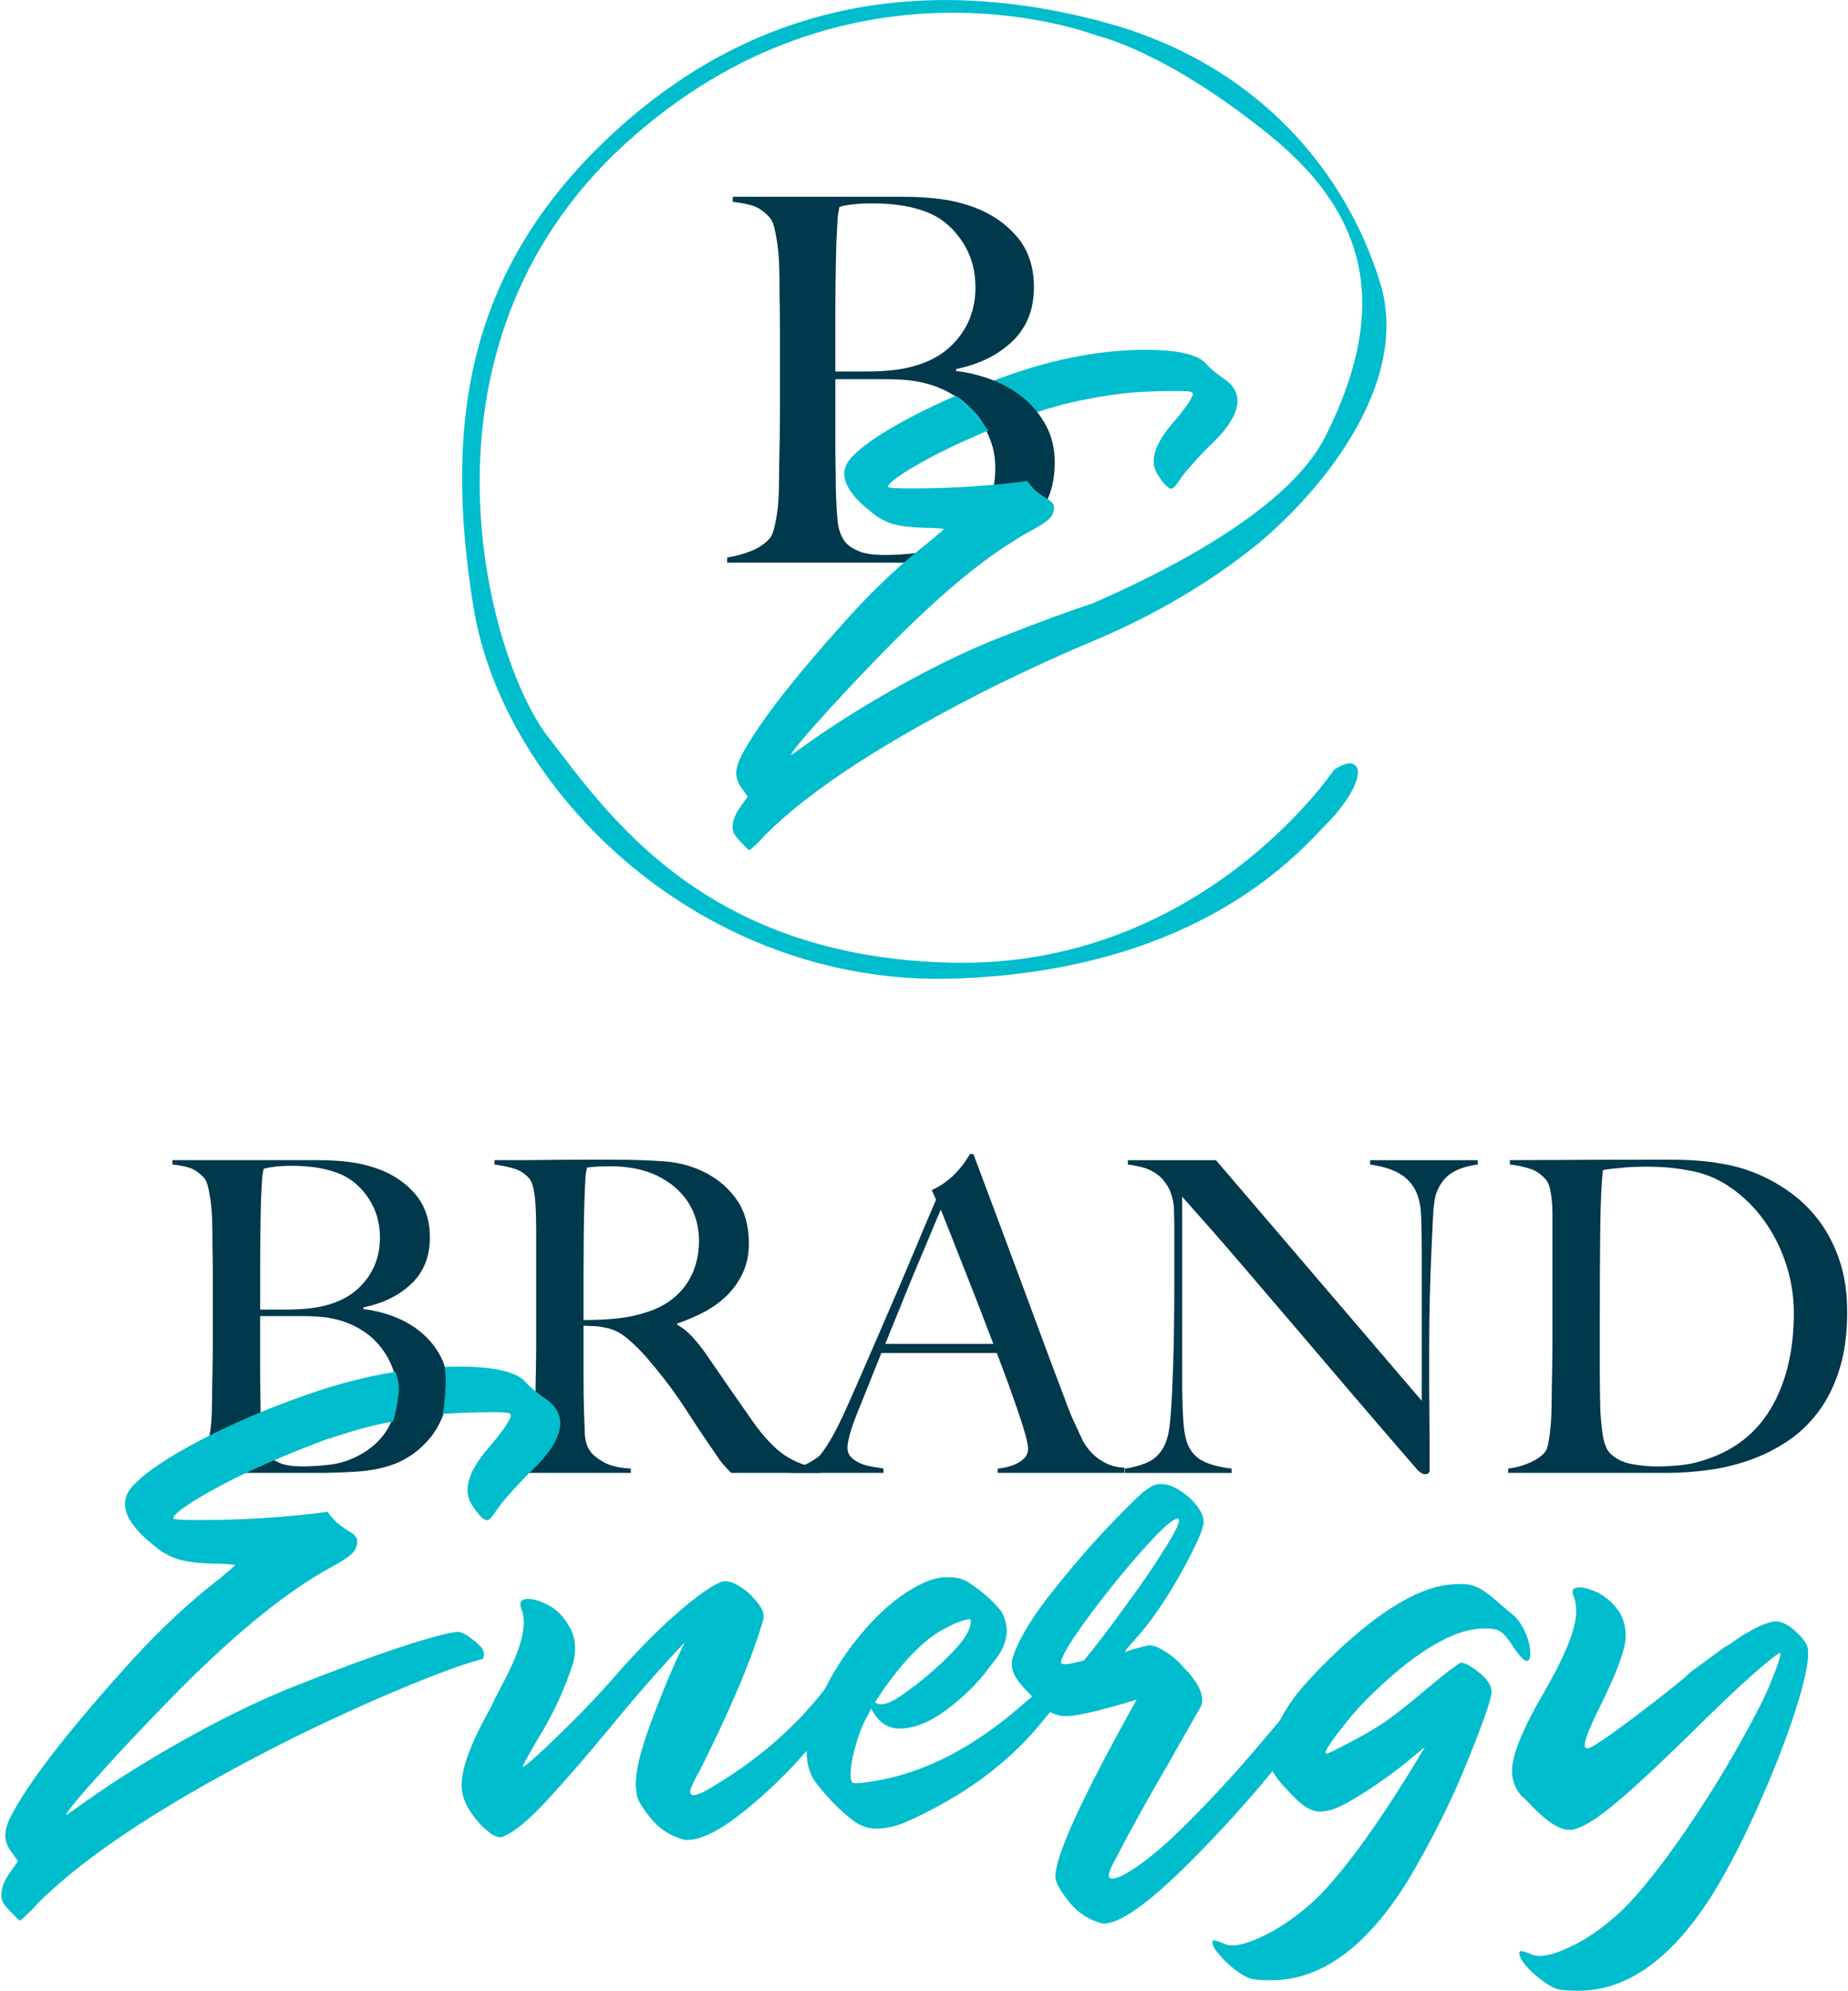
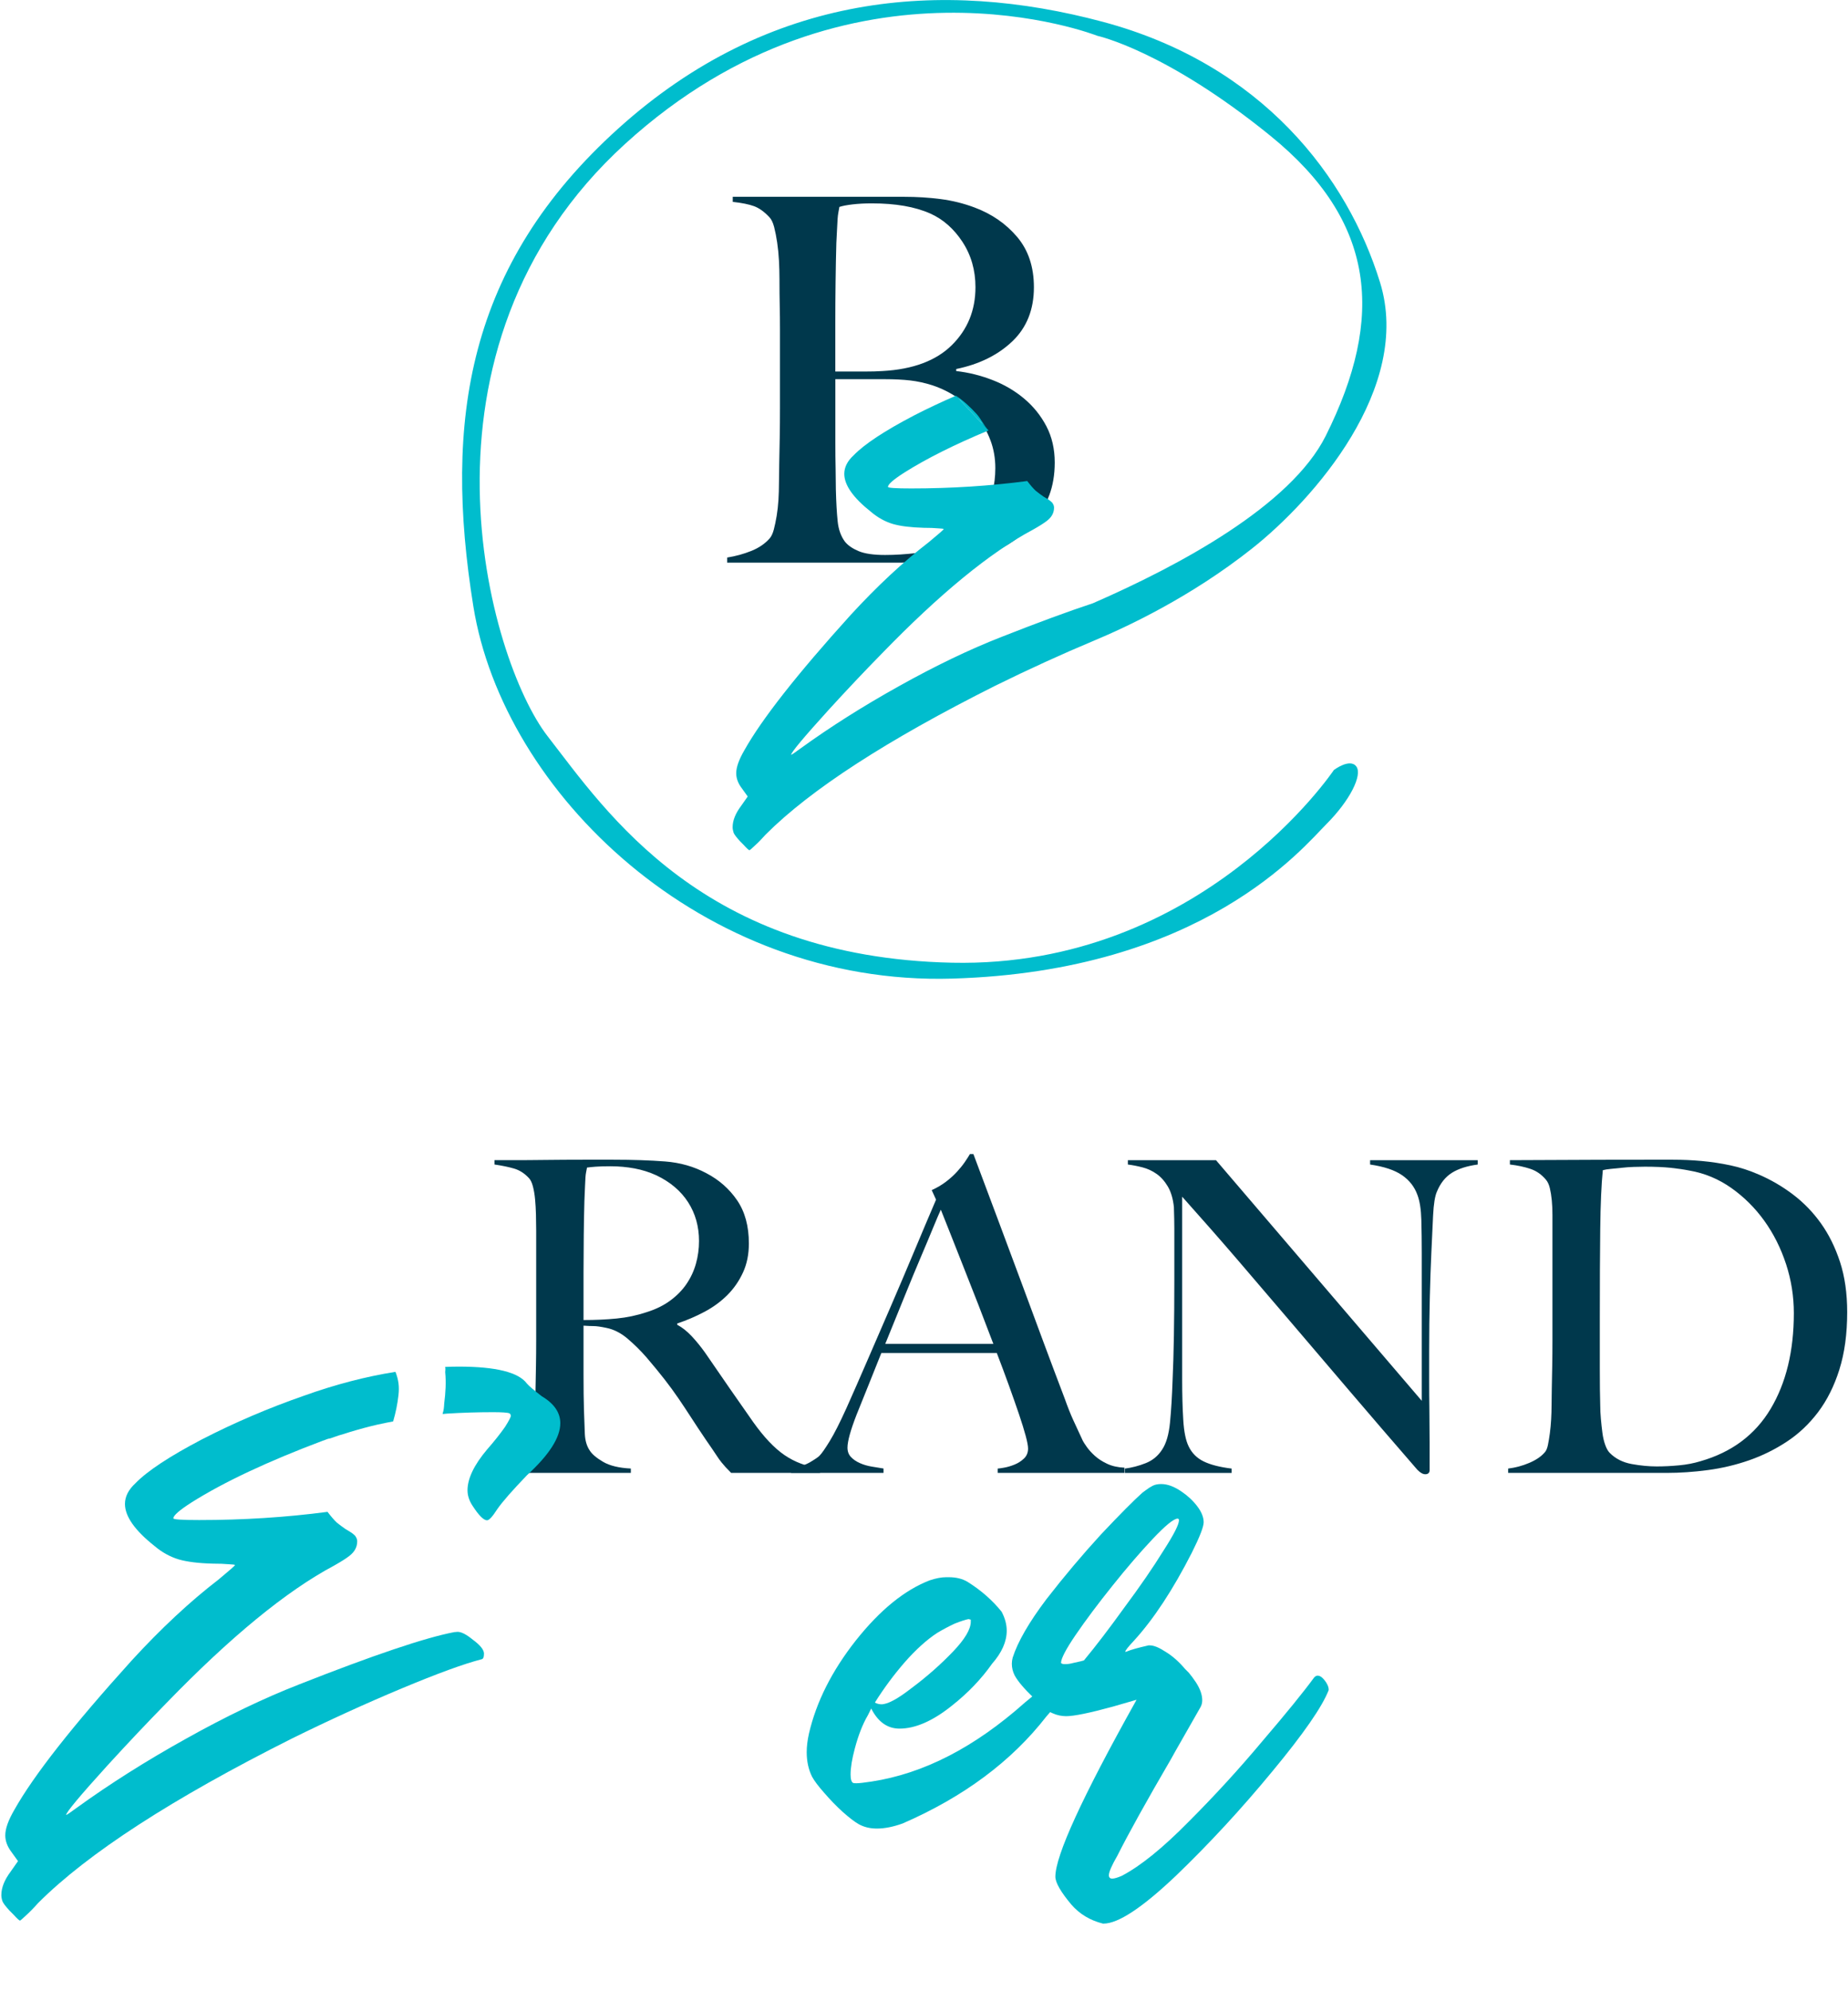
<svg xmlns="http://www.w3.org/2000/svg" width="911" height="981" viewBox="0 0 911 981" fill="none">
-   <path d="M218.33 697.45C216.76 701.59 214.69 705.23 212.12 708.36C209.55 711.5 206.7 714.18 203.56 716.39C200.42 718.6 197.28 720.28 194.14 721.42C188.72 723.42 182.65 724.63 175.95 725.06C169.24 725.49 162.75 725.7 156.48 725.7H82.65V723.56C86.21 722.99 89.61 722.06 92.82 720.78C96.03 719.5 98.63 717.71 100.63 715.43C101.34 714.57 101.91 713.33 102.34 711.68C102.77 710.04 103.16 708.15 103.52 706.01C103.87 703.87 104.13 701.62 104.27 699.27C104.41 696.92 104.48 694.6 104.48 692.31C104.48 690.31 104.51 687.6 104.59 684.18C104.66 680.76 104.73 677.01 104.8 672.94C104.87 668.87 104.91 664.7 104.91 660.42V627.25C104.91 624.11 104.87 620.9 104.8 617.62C104.73 614.34 104.69 610.56 104.69 606.28C104.69 603.71 104.62 601.11 104.48 598.47C104.34 595.83 104.09 593.3 103.73 590.87C103.37 588.45 102.94 586.27 102.45 584.34C101.95 582.41 101.27 581.02 100.42 580.17C98.28 577.89 96.14 576.35 94 575.57C91.86 574.79 88.86 574.18 85.01 573.75V571.61H157.13C162.55 571.61 167.72 571.93 172.64 572.57C177.56 573.21 182.3 574.39 186.87 576.1C194.15 578.81 200.14 582.95 204.85 588.51C209.56 594.07 211.91 601.14 211.91 609.7C211.91 619.12 208.88 626.71 202.82 632.49C196.75 638.27 188.87 642.16 179.17 644.15V645.01C184.31 645.58 189.37 646.83 194.36 648.76C199.35 650.69 203.81 653.29 207.74 656.57C211.66 659.85 214.8 663.74 217.16 668.23C219.51 672.72 220.69 677.83 220.69 683.53C220.69 688.67 219.9 693.3 218.34 697.44L218.33 697.45ZM181.84 590.66C178.2 585.1 173.67 581.1 168.25 578.68C161.83 575.83 153.62 574.4 143.64 574.4C140.64 574.4 137.93 574.54 135.51 574.83C133.08 575.12 131.23 575.47 129.95 575.9C129.81 576.76 129.66 577.54 129.52 578.25C129.38 578.96 129.27 579.85 129.2 580.92C129.13 581.99 129.06 583.31 128.99 584.88C128.92 586.45 128.81 588.52 128.67 591.09C128.53 596.09 128.42 601.58 128.35 607.57C128.28 613.56 128.24 619.27 128.24 624.69V645.23H140.22C143.5 645.23 146.14 645.16 148.14 645.02C160.98 644.31 170.72 640.67 177.35 634.11C183.98 627.55 187.3 619.42 187.3 609.71C187.3 602.58 185.48 596.23 181.84 590.66ZM193.61 674.23C192.25 670.59 190.4 667.24 188.05 664.17C185.7 661.1 182.91 658.46 179.7 656.25C176.49 654.04 172.96 652.29 169.11 651.01C165.97 650.01 162.87 649.33 159.8 648.98C156.73 648.63 153.13 648.44 148.99 648.44H128.23V675.19C128.23 679.19 128.26 682.86 128.34 686.21C128.41 689.56 128.45 692.45 128.45 694.88C128.59 700.3 128.84 704.76 129.2 708.26C129.55 711.76 130.59 714.65 132.3 716.93C133.58 718.5 135.51 719.82 138.08 720.89C140.65 721.96 144.36 722.49 149.21 722.49C153.35 722.49 157.84 722.21 162.69 721.63C167.54 721.06 172.25 719.56 176.81 717.14C182.8 714 187.44 709.83 190.72 704.62C194 699.41 195.64 693.17 195.64 685.9C195.64 681.76 194.96 677.87 193.61 674.24V674.23Z" fill="#00384C" />
  <path d="M360.43 725.7C359.15 724.42 358.22 723.45 357.65 722.81C357.08 722.17 356.44 721.42 355.72 720.56C355 719.7 354.11 718.46 353.04 716.81C351.97 715.17 350.29 712.71 348.01 709.43C345.3 705.44 342.91 701.83 340.84 698.62C338.77 695.41 336.67 692.24 334.53 689.1C332.39 685.96 330.07 682.79 327.57 679.58C325.07 676.37 322.11 672.77 318.69 668.77C315.83 665.49 312.73 662.42 309.38 659.57C306.03 656.72 302.5 654.94 298.79 654.22C296.08 653.65 294.01 653.36 292.58 653.36C291.3 653.36 289.65 653.29 287.66 653.15V677.33C287.66 684.18 287.73 689.96 287.87 694.66C288.01 699.23 288.15 703.15 288.3 706.43C288.44 709.71 289.23 712.42 290.65 714.56C291.79 716.42 294 718.31 297.28 720.23C300.56 722.16 305.12 723.26 310.98 723.55V725.69H242.5V723.55C246.06 722.98 249.49 722.13 252.77 720.98C256.05 719.84 258.62 718.13 260.47 715.84C261.18 714.98 261.75 713.7 262.18 711.99C262.61 710.28 262.93 708.35 263.14 706.21C263.35 704.07 263.53 701.79 263.68 699.36C263.82 696.94 263.89 694.58 263.89 692.3C263.89 690.3 263.92 687.59 264 684.17C264.07 680.75 264.14 677 264.21 672.93C264.28 668.86 264.32 664.69 264.32 660.41V606.27C264.32 603.7 264.28 601.1 264.21 598.46C264.14 595.82 264 593.32 263.78 590.97C263.57 588.62 263.21 586.48 262.71 584.55C262.21 582.62 261.53 581.23 260.68 580.38C258.54 578.1 256.15 576.56 253.51 575.78C250.87 575 247.63 574.32 243.77 573.75V571.61H252.54C257.39 571.61 262.88 571.58 269.02 571.5C275.15 571.43 281.29 571.39 287.42 571.39H302.4C311.96 571.39 320.45 571.68 327.87 572.25C335.29 572.82 342.06 574.75 348.2 578.03C354.48 581.31 359.54 585.77 363.39 591.41C367.24 597.05 369.17 604.14 369.17 612.7C369.17 617.98 368.21 622.73 366.28 626.93C364.35 631.14 361.79 634.85 358.58 638.06C355.37 641.27 351.62 644.02 347.34 646.3C343.06 648.58 338.57 650.51 333.86 652.08V652.72C336.28 654 338.64 655.86 340.92 658.28C343.2 660.71 345.41 663.42 347.55 666.41C351.26 671.83 355.29 677.68 359.64 683.96C363.99 690.24 367.88 695.8 371.3 700.65C376.58 708.07 381.71 713.49 386.71 716.91C391.7 720.33 397.55 722.55 404.26 723.54V725.68H360.39L360.43 725.7ZM339.24 592.38C335.67 586.82 330.47 582.39 323.62 579.11C320.2 577.54 316.59 576.4 312.81 575.69C309.03 574.98 305.07 574.62 300.93 574.62C297.93 574.62 295.51 574.69 293.65 574.83C291.79 574.97 290.37 575.12 289.37 575.26C289.23 576.12 289.08 576.86 288.94 577.51C288.8 578.15 288.69 578.97 288.62 579.97C288.55 580.97 288.48 582.36 288.41 584.14C288.34 585.93 288.23 588.46 288.09 591.74C287.95 596.74 287.84 602.37 287.77 608.65C287.7 614.93 287.66 620.99 287.66 626.84V650.38C293.51 650.38 298.97 650.13 304.03 649.63C309.09 649.13 313.98 648.1 318.69 646.53C323.25 645.11 327.18 643.18 330.46 640.75C333.74 638.33 336.42 635.58 338.49 632.51C340.56 629.44 342.09 626.13 343.09 622.56C344.09 619 344.59 615.28 344.59 611.43C344.59 604.3 342.8 597.95 339.24 592.38Z" fill="#00384C" />
  <path d="M491.82 725.7V723.56C492.25 723.56 493.28 723.42 494.92 723.13C496.56 722.85 498.27 722.35 500.06 721.63C501.84 720.92 503.41 719.92 504.77 718.63C506.12 717.35 506.8 715.71 506.8 713.71C506.8 712.43 506.41 710.32 505.62 707.4C504.83 704.48 503.73 700.91 502.3 696.7C500.87 692.49 499.23 687.82 497.38 682.68C495.52 677.54 493.53 672.19 491.39 666.63H434.47C432.33 672.05 430.26 677.22 428.26 682.14C426.26 687.06 424.26 692.02 422.27 697.01C419.27 704.71 417.78 710.14 417.78 713.27C417.78 715.13 418.35 716.66 419.49 717.87C420.63 719.08 422.09 720.08 423.88 720.87C425.66 721.66 427.59 722.23 429.66 722.58C431.73 722.94 433.69 723.26 435.55 723.54V725.68H389.97V723.33C393.68 722.9 396.85 721.91 399.49 720.33C402.13 718.76 403.66 717.69 404.09 717.12C405.09 716.12 406.73 713.77 409.01 710.06C411.29 706.35 414.07 700.86 417.36 693.58C420.36 686.88 423.71 679.24 427.42 670.68C431.13 662.12 434.94 653.31 438.87 644.25C442.79 635.19 446.68 626.06 450.53 616.86C454.38 607.66 458.02 599.06 461.44 591.07L459.3 586.36C461.87 585.22 464.18 583.86 466.26 582.29C468.33 580.72 470.14 579.08 471.72 577.37C473.29 575.66 474.61 574.02 475.68 572.45C476.75 570.88 477.57 569.6 478.14 568.6H479.85C484.27 580.44 488.48 591.68 492.48 602.31C496.47 612.94 500.29 623.18 503.93 633.02C507.57 642.86 511.1 652.39 514.52 661.59C517.94 670.79 521.37 679.89 524.79 688.88C526.36 693.3 527.82 696.98 529.18 699.9C530.53 702.83 532.07 706.14 533.78 709.85C534.06 710.42 534.71 711.42 535.71 712.85C536.71 714.28 538.03 715.74 539.67 717.24C541.31 718.74 543.34 720.06 545.77 721.2C548.19 722.34 551.05 722.99 554.33 723.13V725.7H491.84H491.82ZM463.79 596.02C462.93 597.88 461.68 600.8 460.04 604.79C458.4 608.79 456.37 613.64 453.94 619.34C451.51 625.05 448.84 631.5 445.92 638.71C442.99 645.92 439.82 653.73 436.4 662.14H489.69C487.26 655.72 484.8 649.3 482.31 642.88C479.81 636.46 477.39 630.29 475.03 624.37C472.68 618.45 470.54 613.03 468.61 608.11C466.68 603.19 465.08 599.16 463.8 596.02H463.79Z" fill="#00384C" />
  <path d="M715.77 577.83C712.56 579.83 710.1 582.9 708.39 587.03C707.39 589.17 706.75 593.13 706.46 598.91C706.17 604.69 705.89 610.86 705.6 617.42C705.31 623.56 705.06 630.8 704.85 639.14C704.64 647.49 704.53 656.44 704.53 666V679.7C704.53 684.7 704.56 689.79 704.64 695C704.71 700.21 704.75 705.38 704.75 710.52V724.43C704.75 725 704.57 725.47 704.21 725.82C703.85 726.17 703.32 726.36 702.61 726.36C701.47 726.36 700.18 725.65 698.76 724.22C686.63 710.24 675.57 697.4 665.59 685.7C655.6 674 646.08 662.84 637.02 652.21C627.96 641.58 619.08 631.2 610.38 621.07C601.68 610.94 592.47 600.46 582.77 589.61V679.92C582.77 687.2 582.95 693.76 583.31 699.61C583.66 705.46 584.56 709.81 585.98 712.66C587.55 715.94 590.01 718.4 593.36 720.04C596.71 721.68 601.31 722.86 607.16 723.57V725.71H554.52V723.57C557.94 723.14 561.37 722.25 564.79 720.9C568.21 719.55 570.92 717.3 572.92 714.16C574.92 711.16 576.2 706.74 576.77 700.89C577.34 695.04 577.77 688.05 578.05 679.92C578.33 673.79 578.55 666.54 578.69 658.2C578.83 649.85 578.9 640.9 578.9 631.34V605.23C578.9 602.38 578.83 598.88 578.69 594.74C578.26 590.6 577.26 587.22 575.69 584.57C574.12 581.93 572.27 579.86 570.13 578.36C567.99 576.86 565.67 575.79 563.17 575.15C560.67 574.51 558.28 574.05 556 573.76V571.62H599.44L700.88 690.18V617.42C700.88 611.72 700.81 606.26 700.67 601.05C700.53 595.84 699.88 591.74 698.74 588.74C697.31 584.75 694.78 581.5 691.14 579C687.5 576.5 682.26 574.76 675.41 573.76V571.62H728.48V573.76C723.2 574.47 718.96 575.83 715.75 577.83H715.77Z" fill="#00384C" />
  <path d="M906.76 674.77C904.19 682.9 900.69 689.89 896.27 695.74C891.85 701.59 886.71 706.44 880.86 710.29C875.01 714.14 868.8 717.21 862.24 719.49C855.68 721.77 848.9 723.38 841.91 724.31C834.92 725.24 828.14 725.7 821.58 725.7H743.47V723.56C747.03 723.13 750.49 722.21 753.85 720.78C757.2 719.36 759.73 717.64 761.45 715.64C762.16 714.93 762.7 713.71 763.06 712C763.41 710.29 763.73 708.36 764.02 706.22C764.3 704.08 764.52 701.8 764.66 699.37C764.8 696.95 764.87 694.59 764.87 692.31C764.87 690.31 764.9 687.6 764.98 684.18C765.05 680.76 765.12 677.01 765.19 672.94C765.26 668.87 765.3 664.7 765.3 660.42V598.57C765.3 596 765.19 593.61 764.98 591.4C764.77 589.19 764.44 587.19 764.02 585.41C763.59 583.63 762.95 582.24 762.09 581.24C759.95 578.67 757.38 576.89 754.39 575.89C751.39 574.89 748.04 574.18 744.33 573.75V571.61C750.32 571.61 758.95 571.58 770.22 571.5C781.49 571.43 795.11 571.39 811.09 571.39H824.79C829.5 571.39 834.21 571.6 838.91 572.03C843.62 572.46 848.33 573.17 853.03 574.17C857.74 575.17 862.37 576.67 866.94 578.66C872.93 581.23 878.57 584.51 883.85 588.5C889.13 592.5 893.73 597.24 897.65 602.73C901.57 608.22 904.71 614.57 907.07 621.78C909.42 628.99 910.6 637.22 910.6 646.5C910.6 657.2 909.32 666.62 906.75 674.75L906.76 674.77ZM880.44 622.77C877.87 614.93 874.3 607.83 869.74 601.48C865.17 595.13 859.75 589.75 853.48 585.32C847.2 580.9 840.35 578.04 832.94 576.76C830.08 576.19 826.95 575.73 823.52 575.37C820.1 575.02 815.89 574.83 810.89 574.83C809.18 574.83 807.32 574.87 805.33 574.94C803.33 575.01 801.37 575.15 799.45 575.37C797.52 575.58 795.74 575.76 794.1 575.91C792.46 576.05 791.14 576.27 790.14 576.55C789.42 583.54 789 593.17 788.86 605.44C788.72 617.71 788.65 632.33 788.65 649.31V674.35C788.65 681.77 788.72 687.83 788.86 692.54C788.86 694.54 788.97 696.71 789.18 699.07C789.39 701.42 789.64 703.71 789.93 705.92C790.21 708.13 790.68 710.13 791.32 711.91C791.96 713.7 792.71 715.01 793.57 715.87C796.42 718.73 800.02 720.54 804.38 721.33C808.73 722.12 812.83 722.51 816.68 722.51C820.24 722.51 823.92 722.33 827.7 721.97C831.48 721.62 835.01 720.94 838.29 719.94C853.7 715.52 865.22 706.92 872.85 694.15C880.48 681.38 884.3 665.65 884.3 646.96C884.3 638.69 883.02 630.63 880.45 622.78L880.44 622.77Z" fill="#00384C" />
  <path d="M267.15 687.98C263.15 684.91 260.69 682.82 259.76 681.7C255.67 676.12 244.47 673.33 226.15 673.33C223.93 673.33 221.7 673.39 219.45 673.48C219.56 673.96 219.6 674.5 219.54 675.09C219.51 675.41 219.5 675.73 219.47 676.05C219.96 681.08 219.65 686.29 218.99 691.37C218.9 693.05 218.79 694.78 218.25 696.32C218.23 696.44 218.21 696.56 218.19 696.68C218.94 696.61 219.69 696.54 220.43 696.48C227.87 696.02 235.4 695.78 243.02 695.78C247.48 695.78 250.18 695.97 251.11 696.34C251.57 696.62 251.81 697.04 251.81 697.59C251.81 698.24 250.83 700.1 248.88 703.17C246.37 706.71 243.44 710.38 240.09 714.19C233.67 721.81 230.47 728.51 230.47 734.27C230.47 736.87 231.31 739.43 232.98 741.94C236.05 746.68 238.42 749.05 240.09 749.05C241.11 749.05 242.79 747.24 245.11 743.61C247.53 740.08 252.41 734.5 259.75 726.87C270.72 716.83 276.21 708.28 276.21 701.21C276.21 696 273.19 691.59 267.14 687.96L267.15 687.98Z" fill="#00BDCD" />
  <path d="M233.12 807.91C229.96 805.31 227.45 804.01 225.59 804.01L223.92 804.15C209.7 806.85 184.17 815.45 147.36 829.95C129.97 836.74 111.38 845.66 91.58 856.73C71.87 867.7 53.93 879.04 37.75 890.76C34.59 893.08 32.87 894.25 32.59 894.25C32.59 892.95 39.42 884.77 53.09 869.71C63.04 858.83 72.61 848.7 81.82 839.31C113.62 806.49 141.23 783.85 164.66 771.39C168.28 769.35 170.84 767.72 172.33 766.51C174.84 764.56 176.09 762.19 176.09 759.4C176.09 758.66 175.86 757.91 175.39 757.17C175.02 756.33 173.34 755.08 170.37 753.4C168.88 752.38 167.44 751.31 166.05 750.19C164.84 749.07 163.31 747.31 161.45 744.89C141 747.59 119.89 748.93 98.14 748.93C89.68 748.93 85.45 748.65 85.45 748.09C85.45 746.7 88.42 744.09 94.37 740.28C110.27 730.24 131.93 720.06 159.36 709.74H159.5C160.99 709.09 162.01 708.76 162.57 708.76L167.03 707.23C168.7 706.77 170.52 706.21 172.47 705.56C177.4 704.07 181.9 702.86 186 701.93C188.66 701.34 191.25 700.82 193.81 700.32C195.05 696.12 195.93 691.86 196.42 687.49C196.92 683.09 196.48 679.9 194.95 675.91C180.28 678.24 165.22 682.15 149.74 687.71C132.35 693.75 115.62 700.91 99.53 709.19C83.54 717.56 72.61 724.76 66.76 730.81C63.32 733.97 61.6 737.36 61.6 740.99C61.6 747.13 66.48 754.05 76.24 761.77C79.87 764.84 83.82 767.02 88.09 768.32C92.27 769.53 97.94 770.23 105.1 770.41C108.07 770.41 110.58 770.5 112.63 770.69C114.77 770.78 115.84 770.92 115.84 771.11C115.84 771.39 113.14 773.76 107.75 778.22C93.71 789.01 79.44 802.3 64.94 818.1C35.84 850.27 16.55 874.81 7.06 891.73C4.08 896.84 2.6 901.02 2.6 904.28C2.6 907.07 3.62 909.81 5.67 912.51L8.88 916.97L5.26 922.13C2.19 926.22 0.66 930.08 0.66 933.71C0.66 934.64 0.85 935.66 1.22 936.78C1.59 937.71 2.75 939.24 4.71 941.38L6.66 943.33C8.42 945.28 9.49 946.26 9.87 946.26C10.06 946.26 11.03 945.42 12.8 943.75C14.56 942.17 16.57 940.12 18.8 937.61C43.25 913.16 84.95 886.15 143.89 856.58C162.39 847.47 180.43 839.24 198 831.9C215.57 824.56 228.68 819.77 237.33 817.54C238.17 817.45 238.59 816.52 238.59 814.75C238.59 812.89 236.78 810.61 233.15 807.92L233.12 807.91Z" fill="#00BDCD" />
-   <path d="M338.83 906.51H337.57C331.15 904.84 325.95 901.72 321.95 897.17C317.86 892.43 315.3 888.62 314.28 885.73C313.72 883.69 313.44 881.41 313.44 878.9C313.44 871.93 315.95 861.79 320.97 848.5C327.01 832.32 332.54 819.21 337.56 809.17C325.19 822.28 312.55 836.74 299.63 852.54C288.47 866.02 278.25 877.78 268.95 887.82C259.65 897.77 252.31 903.58 246.92 905.25H246.78C244.83 905.25 242.55 904.09 239.95 901.76C237.16 899.53 234.56 896.6 232.14 892.97C229.07 888.42 227.54 884 227.54 879.72C227.54 871.63 231.63 860.1 239.81 845.13C240.65 843.55 241.34 842.3 241.9 841.37C241.99 841.19 242.09 841 242.18 840.81C242.65 839.69 243.16 838.58 243.71 837.46C243.9 837 244.18 836.44 244.55 835.79C245.2 834.67 245.99 833.14 246.92 831.19C254.45 817.52 258.22 806.88 258.22 799.25C258.22 796.55 257.76 794.28 256.83 792.42C256.64 791.68 256.55 791.03 256.55 790.47C256.55 788.61 257.85 787.73 260.46 787.82C263.25 787.82 266.64 788.89 270.64 791.03C274.73 793.26 278.08 796.75 280.68 801.49C282.54 804.56 283.47 808.14 283.47 812.23C283.47 814.18 283.24 816.32 282.77 818.65C278.59 831.85 272.77 844.45 265.34 856.44C260.23 865.18 257.67 869.83 257.67 870.39V870.53H257.81C258.28 870.53 260.64 868.63 264.92 864.81C269.2 860.91 274.82 855.52 281.8 848.63C288.77 841.66 295.23 834.82 301.18 828.13C312.15 815.39 322.7 804.56 332.84 795.64C342.97 786.71 350.6 781.27 355.71 779.32C356.27 779.14 356.83 779.04 357.38 779.04C359.52 779.04 362.12 780.02 365.19 781.97C368.26 783.92 371 786.48 373.42 789.64C375.46 792.15 376.49 794.38 376.49 796.34L376.35 797.73C370.96 816.51 360.5 841.38 344.97 872.34L344.13 873.87C341.53 878.52 340.23 881.49 340.23 882.8C340.23 883.92 340.74 884.47 341.76 884.47C342.88 884.47 344.55 883.96 346.78 882.93C373.37 867.87 394.61 849.23 410.51 827.01C410.88 826.55 411.35 826.31 411.9 826.31C412.09 826.31 412.32 826.36 412.6 826.45C412.88 826.54 413.2 826.73 413.58 827.01C414.42 827.38 415.25 828.22 416.09 829.52C416.93 830.73 417.34 831.85 417.34 832.87V833.29C414.46 840.82 407.95 850.54 397.82 862.44C387.69 874.15 376.81 884.57 365.19 893.68C354.31 902.23 345.53 906.51 338.83 906.51Z" fill="#00BDCD" />
  <path d="M432.26 900.93C428.82 900.93 425.8 900.18 423.2 898.7C421.25 897.58 418.65 895.59 415.39 892.7C412.23 889.82 409.21 886.7 406.33 883.36C403.45 880.11 401.45 877.46 400.33 875.41C398.57 871.88 397.68 867.83 397.68 863.28C397.68 860.49 398.05 857.42 398.8 854.07C402.43 838.45 410.14 823.16 421.95 808.19C433.85 793.22 445.98 783.37 458.35 778.62C461.42 777.6 464.11 777.09 466.44 777.09H467.69C471.32 777.09 474.38 777.84 476.89 779.32C483.58 783.5 489.21 788.43 493.77 794.1C495.44 797.26 496.28 800.38 496.28 803.44C496.28 808.83 493.86 814.27 489.03 819.76C483.73 827.29 477.13 834.17 469.23 840.4C459.84 847.93 451.24 851.69 443.43 851.69C437.48 851.69 432.83 848.39 429.48 841.79L427.81 845.14C425.3 849.42 423.16 854.86 421.4 861.46C420 866.67 419.31 870.94 419.31 874.29C419.31 876.62 419.73 878.01 420.57 878.47C420.94 878.56 421.45 878.61 422.1 878.61C423.49 878.61 426 878.33 429.63 877.77C455.29 873.86 480.48 860.9 505.22 838.86C513.77 831.8 518.61 827.84 519.72 827.01C520.93 826.17 521.95 825.76 522.79 825.76C523.16 825.76 523.44 825.81 523.63 825.9C523.72 825.99 523.81 826.04 523.91 826.04C525.77 826.88 526.7 828.09 526.7 829.67C526.7 830.32 526.37 831.48 525.72 833.16C525.07 834.83 521.77 839.02 515.82 845.71C498.71 867.74 475.1 885.32 444.98 898.42C440.33 900.09 436.1 900.93 432.29 900.93H432.26ZM434.49 839.71C437.56 839.71 442.44 837.11 449.13 831.9C456.66 826.32 463.59 820.23 469.91 813.63C475.67 807.59 478.56 802.71 478.56 798.99V798.01L477.44 797.73C475.95 798.01 473.67 798.75 470.61 799.96C467.63 801.35 464.75 802.89 461.96 804.56C456.85 807.91 451.55 812.7 446.06 818.92C440.57 825.24 435.65 831.89 431.28 838.86C432.3 839.42 433.37 839.7 434.49 839.7V839.71Z" fill="#00BDCD" />
  <path d="M543.97 947.79H543.83C537.41 946.21 532.16 943.05 528.07 938.31C522.86 932.08 520.26 927.52 520.26 924.64C520.26 914.32 533.37 885.69 559.59 838.73C559.87 838.27 560.1 837.85 560.29 837.47L548.71 840.82C537.18 843.98 529.46 845.56 525.56 845.56C523.33 845.56 521.15 845.1 519.01 844.17C516.78 843.33 513.57 840.73 509.39 836.36C504.84 831.99 501.77 828.37 500.19 825.48C499.26 823.62 498.8 821.71 498.8 819.76C498.8 818.74 498.94 817.72 499.22 816.69C501.73 808.88 507.26 799.31 515.82 787.96C524.56 776.71 533.53 766.07 542.74 756.02C552.13 746.07 558.96 739.19 563.24 735.38L564.77 734.26C565.98 733.33 567.14 732.59 568.26 732.03C569.38 731.47 570.77 731.19 572.44 731.19C575.51 731.19 578.81 732.4 582.34 734.82C585.41 736.87 588.01 739.28 590.15 742.07C592.29 744.86 593.36 747.51 593.36 750.02C593.36 752.25 591.41 757.27 587.5 765.08C578.2 783.3 568.72 797.71 559.05 808.31C556.17 811.38 554.73 813.19 554.73 813.75C554.73 813.84 554.78 813.89 554.87 813.89L555.71 813.61C557.38 812.87 560.87 811.89 566.17 810.68H566.87C568.82 810.68 571.42 811.75 574.68 813.89C578.03 815.94 581.19 818.73 584.16 822.26L585.97 824.07C587.09 825.37 588.29 827 589.59 828.95C591.63 832.11 592.66 835.04 592.66 837.74C592.66 838.95 592.38 840.07 591.82 841.09C587.82 848.16 583.68 855.41 579.41 862.84C578.76 864.05 578.06 865.3 577.32 866.6C565.23 887.33 556.4 903.23 550.82 914.3C548.03 919.13 546.64 922.34 546.64 923.92C546.64 925.04 547.2 925.59 548.31 925.59C549.33 925.59 550.91 925.12 553.05 924.2C562.25 919.37 573.22 910.49 585.96 897.56C598.79 884.73 610.92 871.48 622.36 857.81C633.98 844.24 642.49 833.78 647.88 826.43C648.44 825.87 649 825.59 649.55 825.59C650.39 825.59 651.22 826.01 652.06 826.85C652.9 827.69 653.59 828.62 654.15 829.64C654.71 830.66 654.99 831.59 654.99 832.43V832.71C651.83 840.89 642.58 854.23 627.24 872.73C611.99 891.23 596.14 908.38 579.69 924.19C563.14 939.9 551.24 947.76 543.99 947.76L543.97 947.79ZM525.28 819.91C526.4 819.91 527.65 819.73 529.04 819.35C530.44 819.07 531.69 818.79 532.81 818.51L534.34 818.09C540.2 811.03 546.84 802.33 554.28 792.01C561.9 781.78 568.36 772.39 573.66 763.84C578.68 756.03 581.19 751.1 581.19 749.06V748.78C581.19 748.69 581.14 748.6 581.05 748.5C580.96 748.41 580.89 748.34 580.84 748.29C580.79 748.24 580.68 748.22 580.49 748.22C578.54 748.31 574.45 751.66 568.22 758.26C562.08 764.77 555.48 772.44 548.42 781.27C541.26 790.2 535.17 798.33 530.15 805.68C525.41 812.65 523.04 817.21 523.04 819.35C523.23 819.54 523.46 819.68 523.74 819.77C524.02 819.86 524.35 819.91 524.72 819.91H525.28Z" fill="#00BDCD" />
-   <path d="M627.78 975.68H625.97C621.79 975.68 618.58 975.4 616.35 974.84C613.93 974 611.33 972.47 608.54 970.24C605.66 968.01 603.15 965.59 601.01 962.99C598.78 960.48 597.66 958.48 597.66 956.99C597.66 956.24 597.94 955.92 598.5 956.01C599.34 956.01 601.34 956.71 604.5 958.1C605.43 958.38 606.45 958.52 607.57 958.52C611.66 958.52 617.43 956.61 624.86 952.8C632.39 948.99 640.2 943.41 648.29 936.06C655.64 928.99 664.19 918.63 673.95 904.96C683.62 891.29 693.1 876.56 702.4 860.75L697.66 864.66C692.08 869.49 685.81 874.28 678.83 879.02C668.42 886.09 660.93 890.32 656.38 891.71C654.34 892.27 652.38 892.55 650.52 892.55C648.48 892.55 646.29 891.85 643.97 890.46C641.65 889.07 638.39 886.09 634.21 881.53C628.17 875.39 625.14 869.77 625.14 864.66C625.14 860.75 626.67 855.87 629.74 850.02C632.44 844.53 635.65 839.38 639.36 834.54C643.17 829.8 648.33 824.22 654.84 817.8C680.22 792.98 701.32 780.56 718.15 780.56L720.38 780.42C723.17 780.42 725.73 780.93 728.05 781.95C730.47 782.97 733.53 785.11 737.25 788.37C740.78 791.44 743.85 794.04 746.45 796.18C748.49 798.13 750.22 800.6 751.61 803.57C753.47 807.66 754.4 811.33 754.4 814.59C754.4 817.1 753.79 818.36 752.59 818.36C751.2 818.36 748.59 815.43 744.78 809.57C742.73 806.6 740.97 804.64 739.48 803.71C737.99 802.78 735.48 802.32 731.95 802.32C716.52 802.32 697.04 814.03 673.52 837.46C669.89 841.18 666.45 845.08 663.2 849.17C656.69 857.35 653.44 862.14 653.44 863.53C653.44 863.81 653.58 863.95 653.86 863.95C654.61 863.95 656.74 863.02 660.28 861.16C668.93 856.79 676.32 852.61 682.45 848.61C689.05 843.87 696.21 838.2 703.93 831.6C706.72 829.28 709.27 827.18 711.6 825.32C712.53 824.58 713.41 823.88 714.25 823.23C717.88 820.53 719.87 819.19 720.25 819.19C722.11 819.19 725.08 820.82 729.17 824.07C733.26 827.32 735.31 830.48 735.31 833.55C735.31 837.18 730.57 850.47 721.08 873.43C713.83 890.72 704.81 908.43 694.03 926.56C674.04 958.82 651.96 975.18 627.79 975.65L627.78 975.68Z" fill="#00BDCD" />
-   <path d="M778.95 980.84H777.14C772.96 980.84 769.75 980.56 767.52 980C765.2 979.16 762.59 977.63 759.71 975.4C756.83 973.26 754.32 970.94 752.18 968.43C750.04 965.92 748.97 963.92 748.97 962.43C748.97 961.59 749.25 961.22 749.81 961.31C750.83 961.31 752.83 961.96 755.81 963.26C756.83 963.54 757.95 963.68 759.16 963.68C763.25 963.68 768.97 961.82 776.31 958.1C783.75 954.38 791.51 948.76 799.6 941.22C808.9 932.11 819.87 918.26 832.51 899.66C845.06 881.16 856.36 862.24 866.4 842.9C868.26 839.37 870.12 835.46 871.98 831.19C875.79 822.17 877.7 816.69 877.7 814.73V814.45H877.56C876.63 814.45 872.12 817.98 864.03 825.05C856.03 832.12 845.67 841.97 832.93 854.62C817.5 869.68 805.92 880.47 798.21 886.97C786.77 896.73 778.59 901.61 773.67 901.61C768.75 901.61 762.19 897.38 754.29 888.92C752.71 887.25 751.27 885.85 749.97 884.74C746.9 881.3 745.37 877.21 745.37 872.47C745.37 864.66 750.67 851.69 761.27 833.56C771.78 815.34 777.03 802.14 777.03 793.95C777.03 790.98 776.52 788.23 775.5 785.72C775.31 785.07 775.22 784.56 775.22 784.19C775.22 782.8 776.38 782.1 778.71 782.1C781.04 782.1 784.15 782.98 787.77 784.75C791.4 786.61 794.6 789.35 797.39 792.98C800.09 796.61 801.43 800.93 801.43 805.95C801.43 812.18 797.25 823.71 788.88 840.53C783.77 850.85 781.21 857.22 781.21 859.64C781.21 860.85 781.72 861.45 782.74 861.45C783.2 861.45 784.36 860.89 786.23 859.78C791.16 856.71 798.08 851.78 807.01 845C820.86 834.5 829.74 827.38 833.65 823.66L849.97 811.67C851.18 811.11 853.18 809.81 855.97 807.77C864.52 802.1 870.98 799.12 875.35 798.84C878.32 798.84 881.67 800.56 885.39 804C888.46 806.79 890.36 809.35 891.11 811.67C891.3 812.51 891.39 813.48 891.39 814.6C891.39 820.18 889.3 829.52 885.11 842.63C880.93 855.83 875.11 870.85 867.68 887.67C860.24 904.59 852.76 919.28 845.23 931.74C825.24 964.09 803.16 980.46 778.99 980.83L778.95 980.84Z" fill="#00BDCD" />
-   <path d="M601.87 185.6C598.26 182.83 596.03 180.94 595.19 179.93C591.49 174.89 581.38 172.37 564.83 172.37C542.91 172.37 519.9 176.7 495.8 185.34C492.22 186.59 488.67 187.89 485.15 189.24C492.93 193.19 499.92 198.27 505.43 204.9C506.33 204.54 506.99 204.36 507.38 204.36L511.41 202.97C512.92 202.55 514.56 202.05 516.32 201.46C520.77 200.12 524.84 199.03 528.54 198.19C539.96 195.67 550.33 194.03 559.65 193.28C566.37 192.86 573.17 192.65 580.06 192.65C584.09 192.65 586.52 192.82 587.37 193.15C587.79 193.4 588 193.78 588 194.28C588 194.87 587.12 196.55 585.36 199.32C583.09 202.51 580.45 205.83 577.42 209.27C571.63 216.16 568.73 222.2 568.73 227.41C568.73 229.76 569.49 232.07 571 234.34C573.77 238.62 575.91 240.76 577.42 240.76C578.34 240.76 579.85 239.12 581.95 235.85C584.13 232.66 588.54 227.62 595.18 220.73C605.09 211.66 610.04 203.94 610.04 197.55C610.04 192.85 607.31 188.86 601.85 185.58L601.87 185.6Z" fill="#00BDCD" />
  <path d="M517.18 244.15C515.34 248.99 512.92 253.25 509.92 256.92C506.92 260.59 503.58 263.72 499.91 266.31C496.24 268.9 492.56 270.86 488.89 272.19C482.55 274.53 475.45 275.95 467.61 276.45C459.76 276.95 452.17 277.2 444.83 277.2H358.46V274.7C362.63 274.04 366.6 272.95 370.35 271.45C374.11 269.95 377.15 267.86 379.49 265.19C380.32 264.19 380.99 262.73 381.49 260.81C381.99 258.89 382.45 256.68 382.87 254.18C383.28 251.68 383.58 249.05 383.75 246.29C383.91 243.54 384 240.83 384 238.15C384 235.81 384.04 232.64 384.13 228.64C384.21 224.63 384.29 220.25 384.38 215.5C384.46 210.74 384.5 205.86 384.5 200.86V162.06C384.5 158.39 384.46 154.64 384.38 150.79C384.29 146.95 384.25 142.53 384.25 137.52C384.25 134.52 384.16 131.47 384 128.38C383.83 125.29 383.54 122.33 383.12 119.49C382.7 116.65 382.2 114.11 381.62 111.85C381.03 109.6 380.24 107.97 379.24 106.97C376.74 104.3 374.23 102.51 371.73 101.59C369.23 100.67 365.72 99.96 361.22 99.46V96.96H445.59C451.93 96.96 457.98 97.34 463.74 98.09C469.5 98.84 475.04 100.22 480.39 102.22C488.9 105.39 495.91 110.23 501.42 116.74C506.93 123.25 509.68 131.51 509.68 141.52C509.68 152.54 506.13 161.42 499.04 168.18C491.94 174.94 482.73 179.49 471.38 181.82V182.82C477.39 183.49 483.31 184.95 489.15 187.2C494.99 189.45 500.21 192.5 504.8 196.34C509.39 200.18 513.06 204.73 515.82 209.98C518.57 215.24 519.95 221.21 519.95 227.88C519.95 233.89 519.03 239.31 517.2 244.15H517.18ZM474.5 119.23C470.24 112.72 464.94 108.05 458.6 105.21C451.09 101.87 441.49 100.2 429.81 100.2C426.31 100.2 423.13 100.37 420.3 100.7C417.46 101.04 415.29 101.45 413.79 101.95C413.62 102.95 413.45 103.87 413.29 104.7C413.12 105.54 413 106.58 412.91 107.83C412.82 109.08 412.74 110.63 412.66 112.46C412.57 114.3 412.45 116.72 412.29 119.72C412.12 125.56 412 131.99 411.91 139C411.82 146.01 411.78 152.69 411.78 159.03V183.06H425.8C429.64 183.06 432.72 182.98 435.06 182.81C450.08 181.98 461.47 177.72 469.23 170.04C476.99 162.37 480.87 152.85 480.87 141.5C480.87 133.16 478.74 125.73 474.49 119.22L474.5 119.23ZM488.27 216.99C486.68 212.73 484.51 208.81 481.76 205.22C479.01 201.63 475.75 198.55 472 195.96C468.24 193.37 464.12 191.33 459.61 189.83C455.94 188.66 452.31 187.87 448.72 187.45C445.13 187.04 440.92 186.82 436.08 186.82H411.8V218.11C411.8 222.78 411.84 227.08 411.93 231C412.01 234.92 412.05 238.3 412.05 241.14C412.21 247.48 412.51 252.7 412.93 256.79C413.34 260.88 414.56 264.26 416.56 266.93C418.06 268.77 420.32 270.31 423.32 271.56C426.32 272.81 430.66 273.44 436.34 273.44C441.18 273.44 446.44 273.11 452.11 272.44C457.78 271.78 463.29 270.02 468.63 267.18C475.64 263.51 481.06 258.63 484.9 252.53C488.74 246.44 490.66 239.14 490.66 230.63C490.66 225.79 489.87 221.24 488.28 216.99H488.27Z" fill="#00384C" />
  <path d="M487.29 212.06C485.01 209.67 483.65 206.42 481.42 203.96C478.36 200.59 475.01 197.49 471.24 194.95" fill="#00BDCD" />
  <path d="M657.59 379.33C657.59 379.33 592.38 476.96 469.37 474.33C346.36 471.7 299.05 400.21 269.94 362.72C240.83 325.23 197.07 172.07 308.2 70.86C419.33 -30.35 540.98 17.65 540.98 17.65C540.98 17.65 574.5 24.88 626.36 66.99C678.22 109.1 682.79 156.3 653.52 214.79C636.31 249.19 581.21 278.73 538.75 297.23C526.72 301.2 511.69 306.73 493.66 313.83C477.96 319.96 461.16 328.02 443.27 338.01C425.47 347.92 409.26 358.17 394.65 368.75C391.79 370.85 390.24 371.9 389.99 371.9C389.99 370.73 396.16 363.34 408.51 349.73C417.49 339.9 426.14 330.75 434.46 322.27C463.18 292.63 488.12 272.18 509.28 260.93C512.56 259.08 514.86 257.61 516.21 256.52C518.48 254.76 519.61 252.61 519.61 250.1C519.61 249.43 519.4 248.76 518.98 248.09C518.64 247.33 517.13 246.2 514.45 244.69C513.11 243.77 511.81 242.8 510.55 241.79C509.46 240.78 508.07 239.19 506.39 237C487.92 239.44 468.85 240.65 449.2 240.65C441.56 240.65 437.74 240.4 437.74 239.89C437.74 238.63 440.43 236.28 445.8 232.84C456.65 225.99 470.49 219.06 487.29 212.07L471.24 194.96C464.19 198.01 457.26 201.26 450.46 204.76C436.01 212.32 426.15 218.83 420.86 224.28C417.75 227.13 416.2 230.2 416.2 233.47C416.2 239.01 420.61 245.27 429.43 252.24C432.71 255.01 436.27 256.99 440.14 258.16C443.92 259.25 449.04 259.88 455.51 260.05C458.2 260.05 460.46 260.13 462.31 260.3C464.24 260.39 465.21 260.51 465.21 260.68C465.21 260.93 462.77 263.07 457.9 267.1C445.22 276.84 432.33 288.85 419.23 303.12C392.94 332.18 375.52 354.35 366.96 369.63C364.27 374.25 362.93 378.03 362.93 380.97C362.93 383.49 363.85 385.97 365.7 388.4L368.6 392.43L365.32 397.09C362.55 400.79 361.16 404.27 361.16 407.55C361.16 408.39 361.33 409.31 361.66 410.32C361.99 411.16 363.04 412.54 364.81 414.48L366.57 416.25C368.16 418.01 369.13 418.9 369.47 418.9C369.64 418.9 370.52 418.14 372.12 416.63C373.71 415.2 375.52 413.35 377.54 411.09C399.63 389 437.29 364.61 490.53 337.91C507.24 329.68 523.53 322.25 539.4 315.61C555.27 308.98 586.86 294.29 617.22 270.25C647.59 246.21 696.28 191 680.34 139.23C664.4 87.46 622.35 31.73 543.5 10.71C464.65 -10.32 379.49 -4.01 304.84 63.28C230.19 130.57 218.63 207.31 233.35 298.78C248.07 390.25 345.84 485.76 469.38 482.16C592.91 478.56 642.33 417.58 653.89 406.02C665.45 394.46 671.76 381.84 668.61 377.63C665.46 373.42 657.6 379.35 657.6 379.35L657.59 379.33Z" fill="#00BDCD" />
</svg>